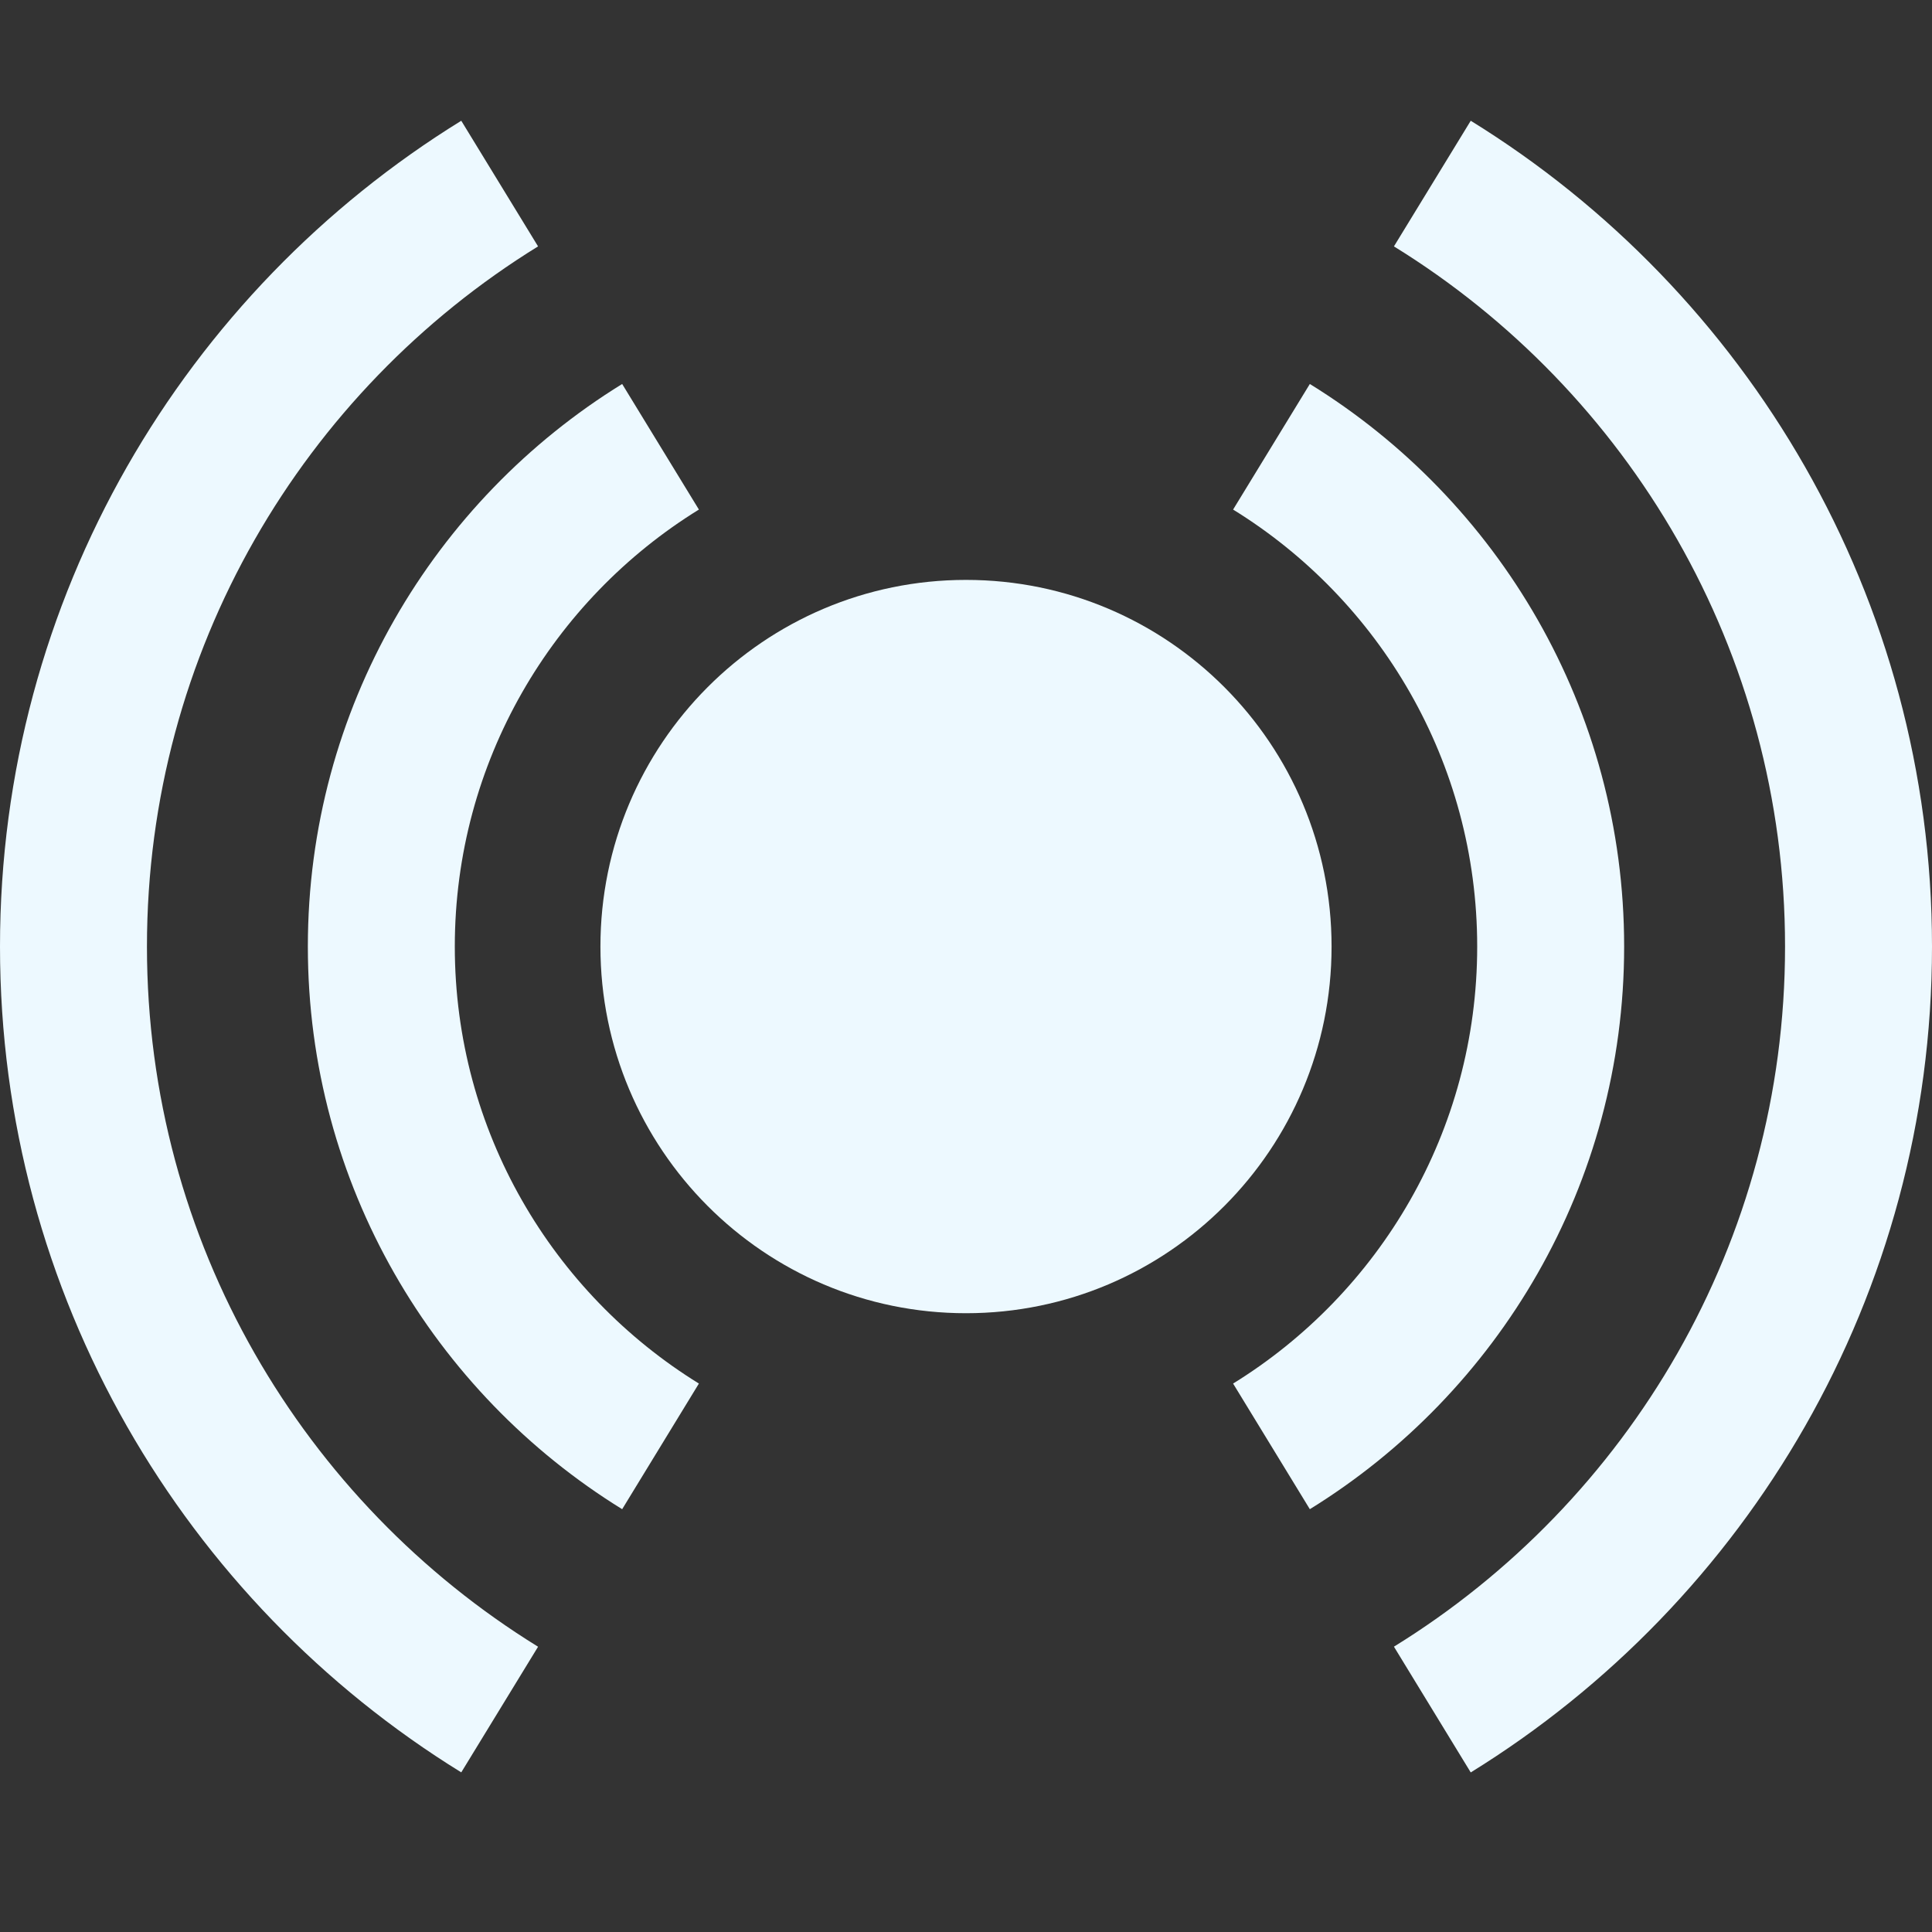
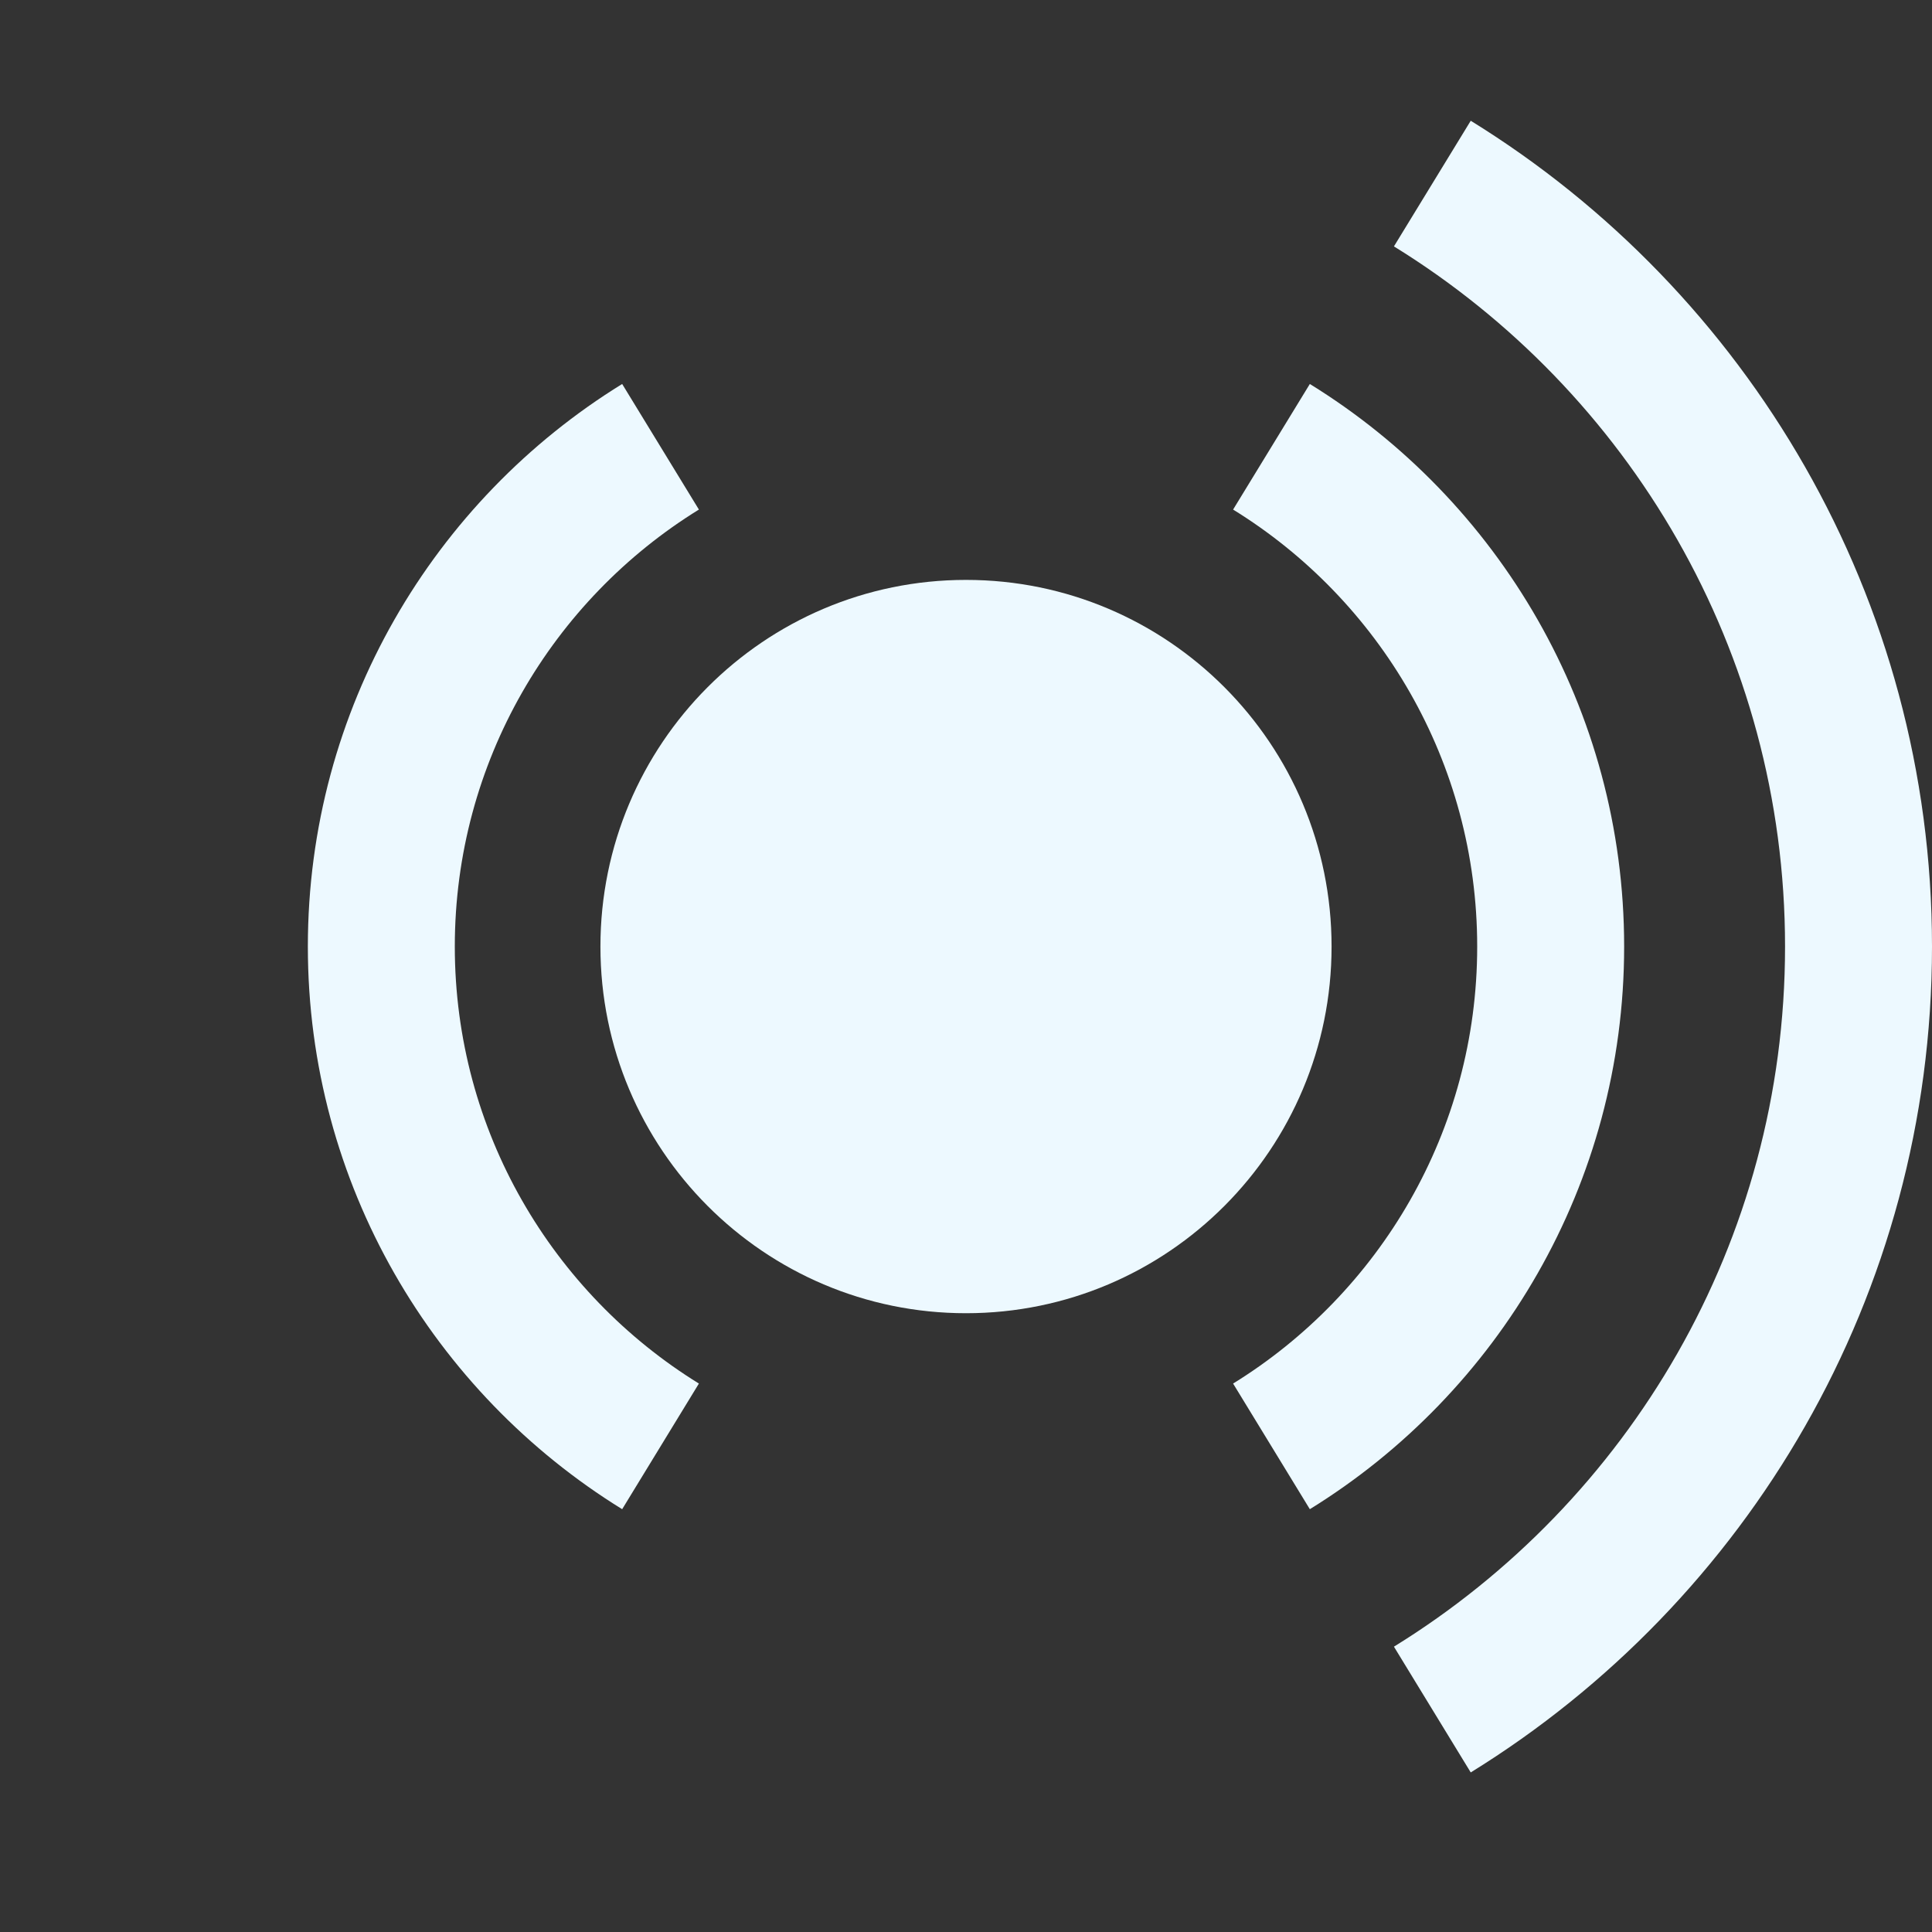
<svg xmlns="http://www.w3.org/2000/svg" width="32" height="32" viewBox="0 0 32 32" fill="none">
  <rect x="0" y="0" width="32" height="32" fill="#333333" stroke="none" />
  <path d="M26.901 15.678C26.901 11.741 24.816 8.285 21.695 6.36C21.271 7.053 20.848 7.747 20.424 8.44C22.847 9.935 24.467 12.62 24.467 15.678C24.467 18.735 22.847 21.42 20.424 22.916C20.848 23.61 21.271 24.303 21.695 24.997C24.816 23.07 26.901 19.614 26.901 15.678Z" fill="#EDF9FF" />
  <path d="M11.576 8.44C11.152 7.746 10.728 7.053 10.305 6.36C7.185 8.285 5.099 11.741 5.099 15.678C5.099 19.614 7.185 23.071 10.305 24.997C10.728 24.303 11.153 23.61 11.576 22.916C9.153 21.42 7.533 18.735 7.533 15.678C7.533 12.62 9.153 9.935 11.576 8.44Z" fill="#EDF9FF" />
  <path d="M24.36 2C23.936 2.694 23.512 3.388 23.088 4.081C26.971 6.477 29.566 10.779 29.566 15.678C29.566 20.577 26.971 24.878 23.088 27.274C23.512 27.969 23.936 28.662 24.36 29.357C28.939 26.529 32 21.456 32 15.678C32 9.9 28.939 4.826 24.36 2Z" fill="#EDF9FF" />
-   <path d="M2.434 15.678C2.434 10.779 5.029 6.477 8.912 4.081C8.488 3.388 8.064 2.694 7.64 2C3.06 4.826 0 9.9 0 15.678C0 21.455 3.06 26.53 7.64 29.356C8.064 28.663 8.488 27.969 8.912 27.275C5.029 24.878 2.434 20.577 2.434 15.678Z" fill="#EDF9FF" />
  <path d="M22.055 15.678C22.055 19.032 19.345 21.751 16 21.751C12.656 21.751 9.945 19.032 9.945 15.678C9.945 12.324 12.656 9.605 16 9.605C19.345 9.605 22.055 12.324 22.055 15.678Z" fill="#EDF9FF" />
</svg>